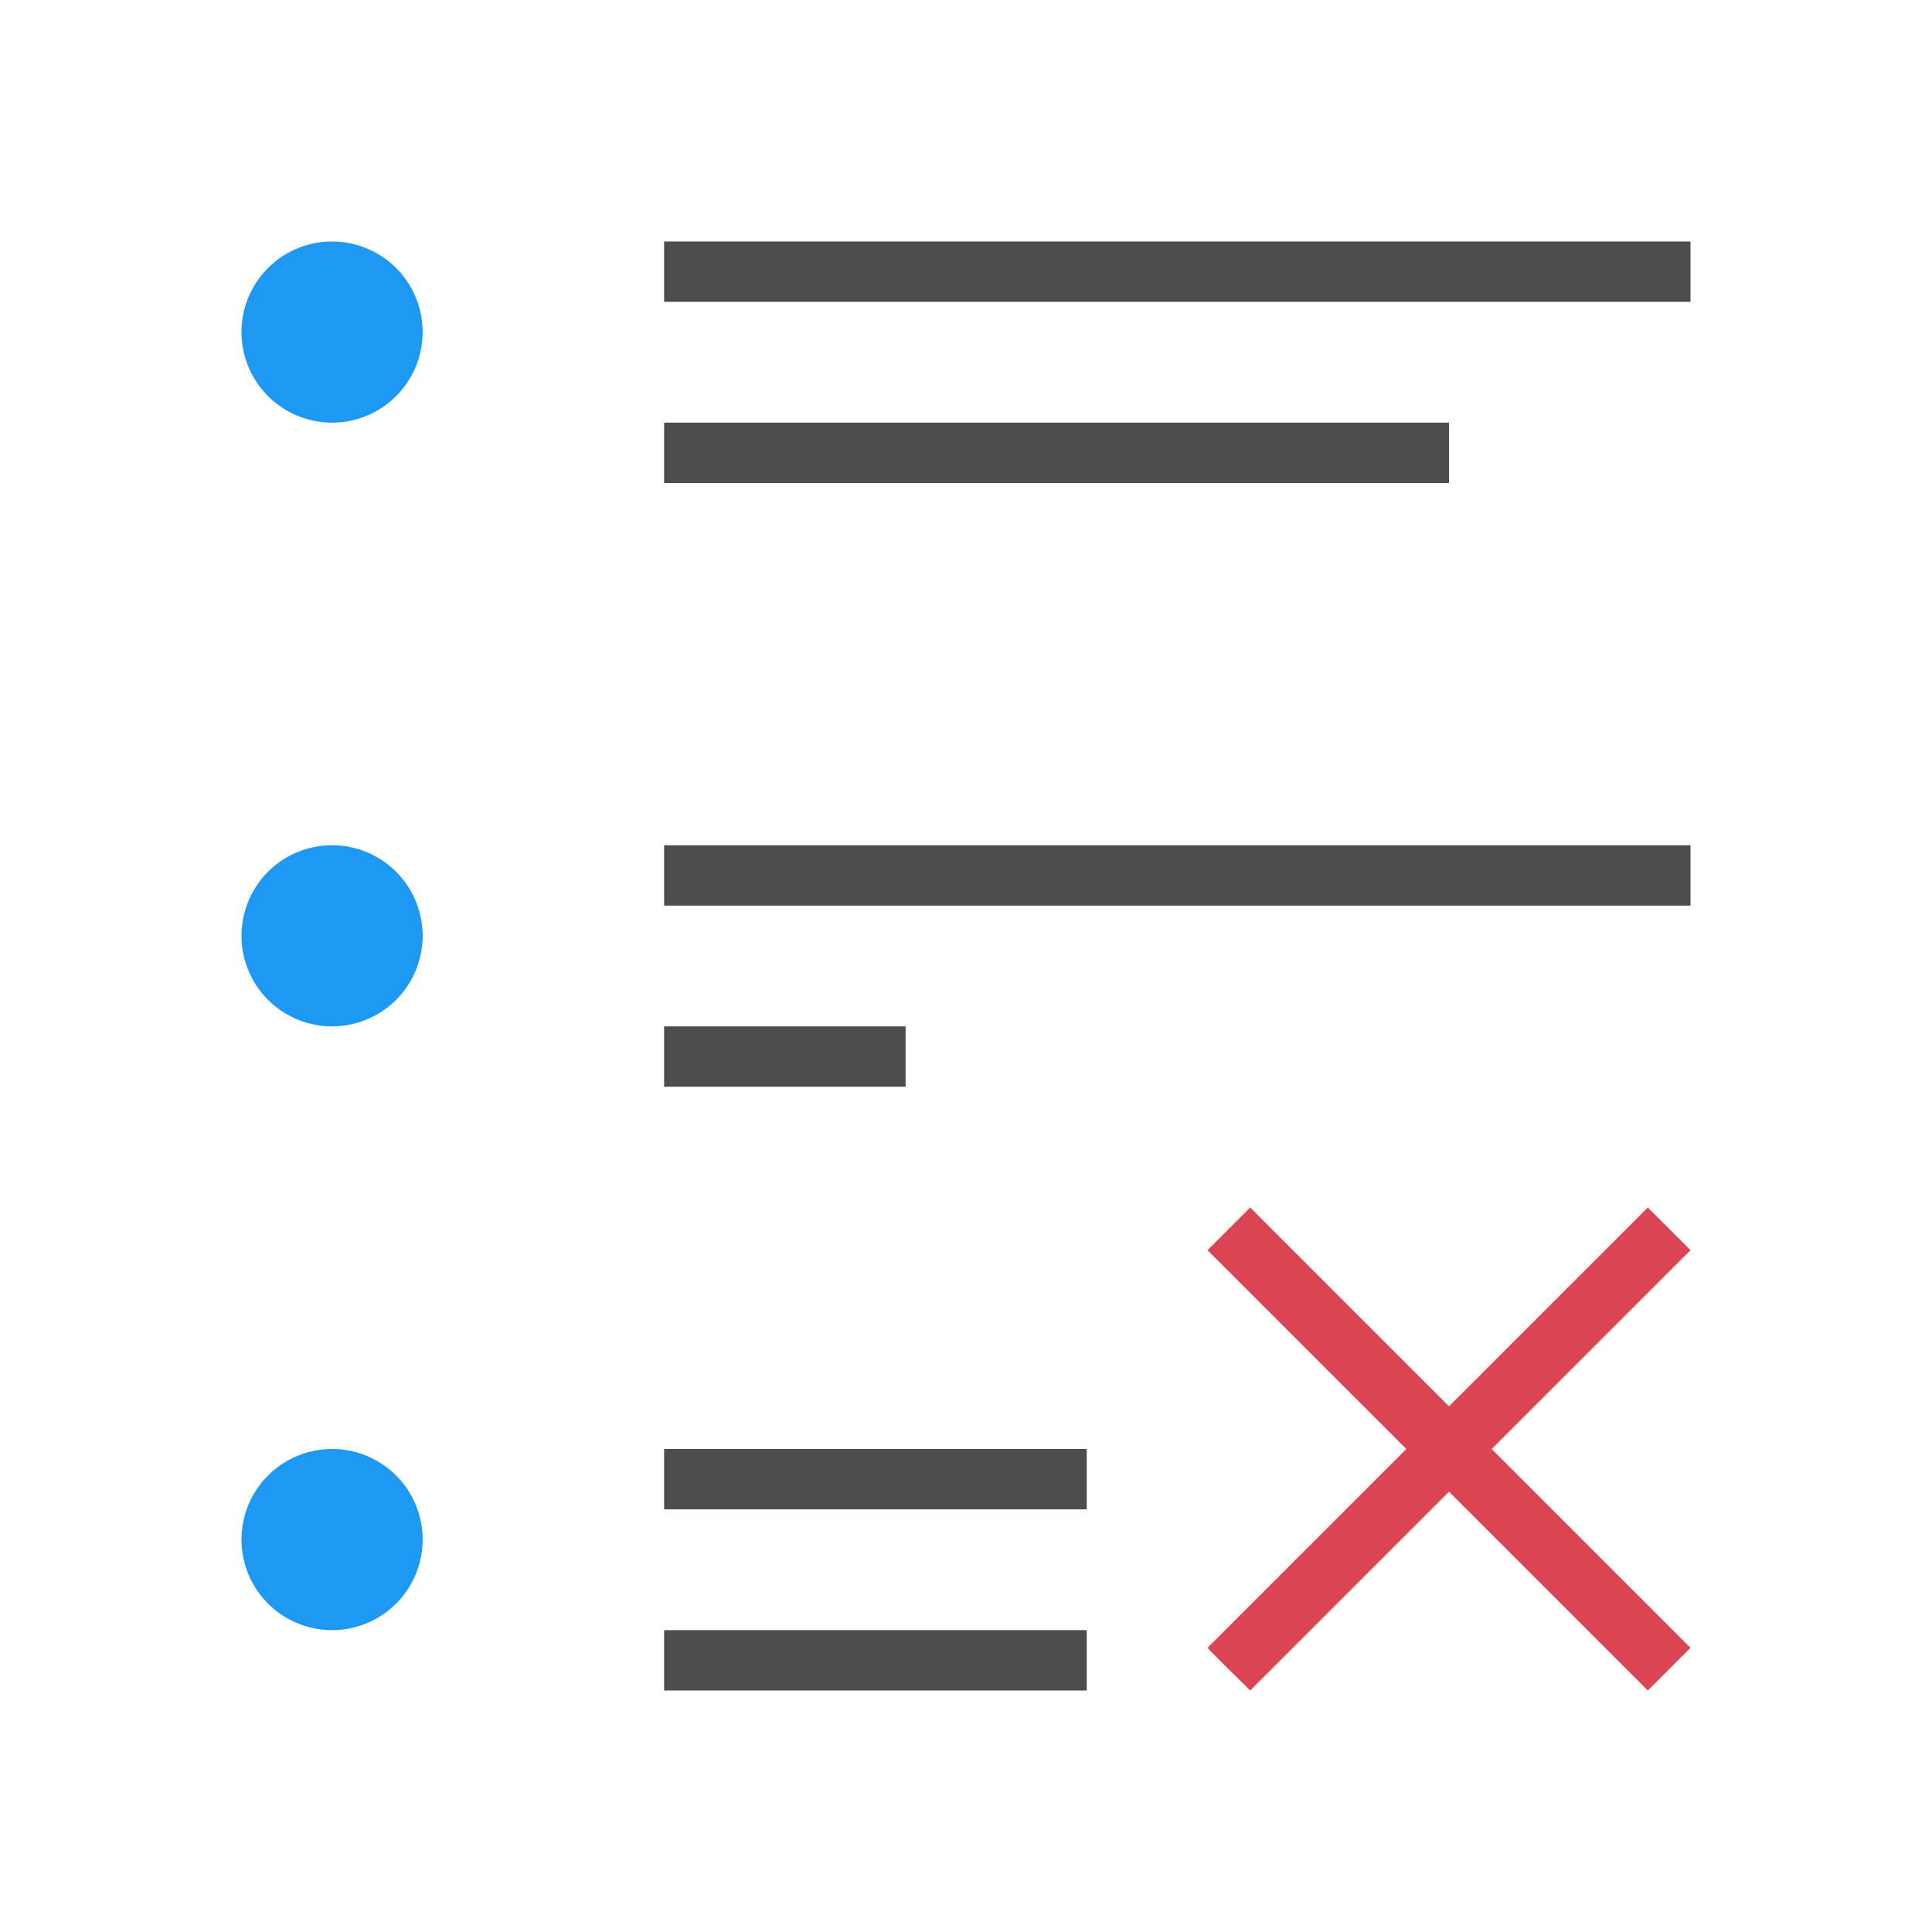
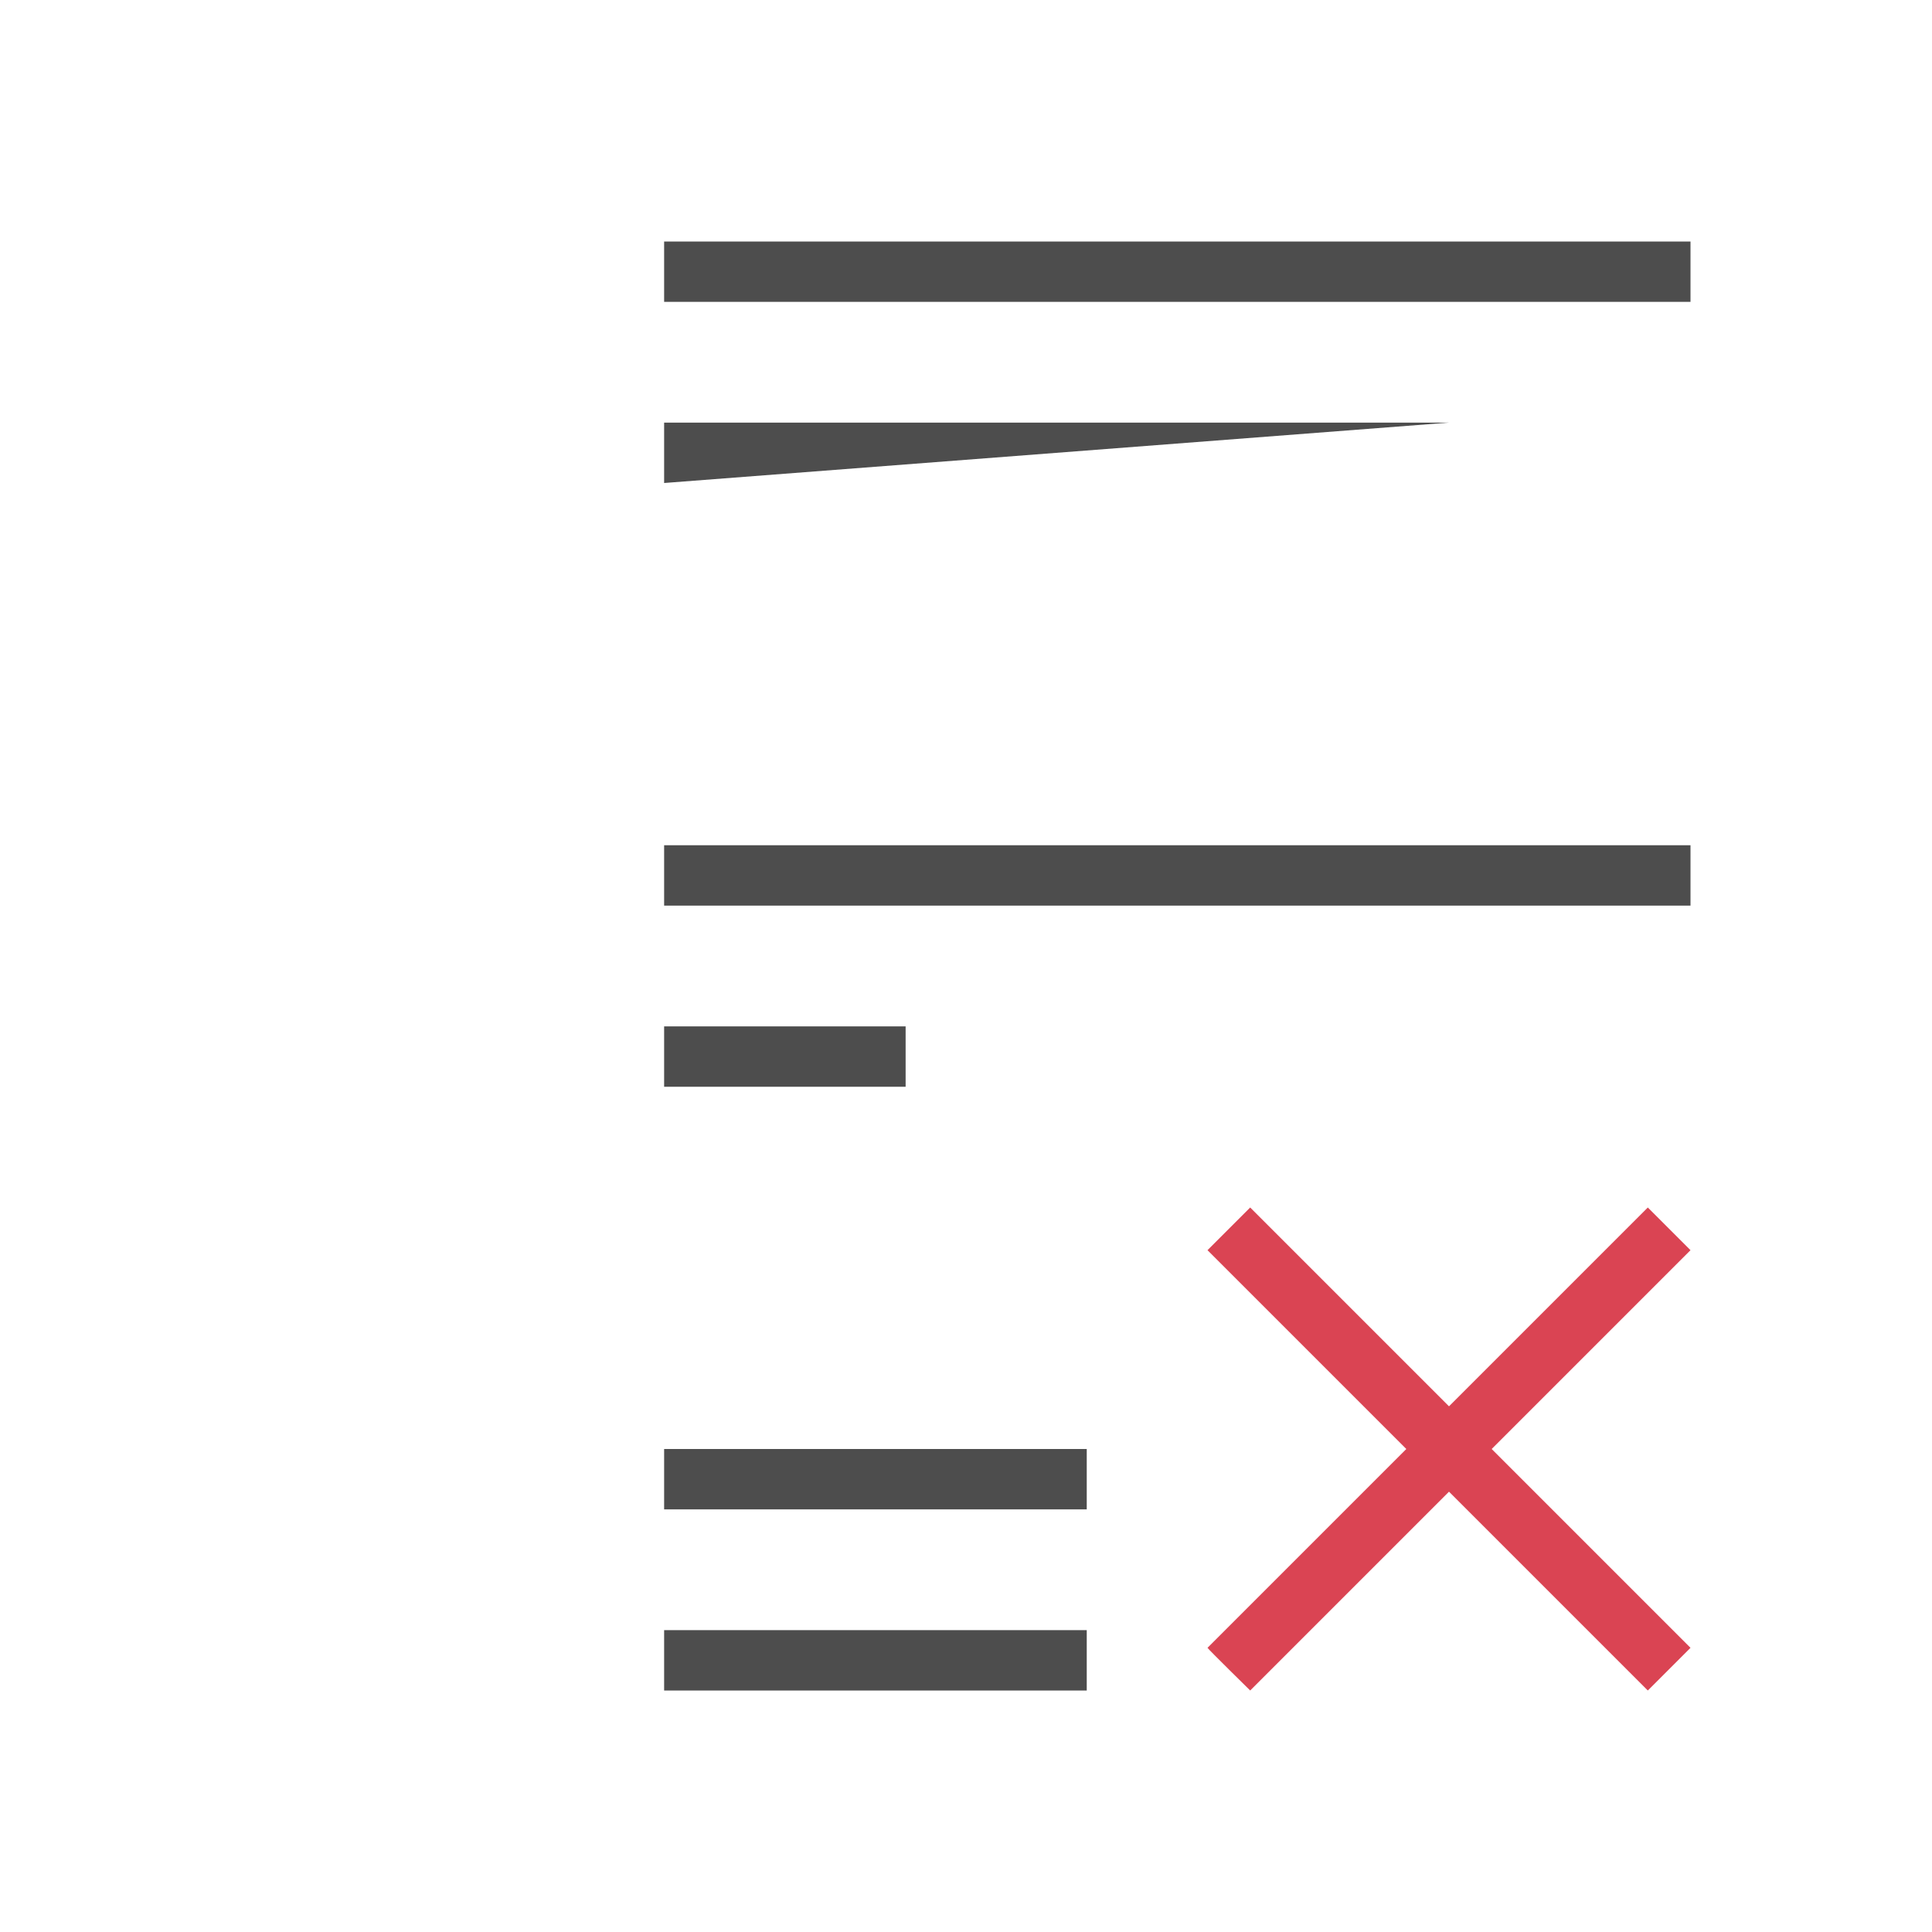
<svg xmlns="http://www.w3.org/2000/svg" viewBox="0 0 32 32">
-   <path style="fill:#1d99f3" d="M 5.5 4 A 1.5 1.5 0 0 0 4 5.5 A 1.5 1.5 0 0 0 5.5 7 A 1.5 1.5 0 0 0 7 5.5 A 1.5 1.5 0 0 0 5.5 4 z M 5.5 14 A 1.5 1.5 0 0 0 4 15.5 A 1.5 1.5 0 0 0 5.5 17 A 1.5 1.5 0 0 0 7 15.5 A 1.5 1.5 0 0 0 5.5 14 z M 5.5 24 A 1.5 1.5 0 0 0 4 25.5 A 1.5 1.5 0 0 0 5.5 27 A 1.5 1.5 0 0 0 7 25.5 A 1.5 1.5 0 0 0 5.5 24 z " />
-   <path style="fill:#4d4d4d" d="M 11 4 L 11 5 L 28 5 L 28 4 L 11 4 z M 11 7 L 11 8 L 24 8 L 24 7 L 11 7 z M 11 14 L 11 15 L 28 15 L 28 14 L 11 14 z M 11 17 L 11 18 L 15 18 L 15 17 L 11 17 z M 11 24 L 11 25 L 18 25 L 18 24 L 11 24 z M 11 27 L 11 28 L 18 28 L 18 27 L 11 27 z " />
+   <path style="fill:#4d4d4d" d="M 11 4 L 11 5 L 28 5 L 28 4 L 11 4 z M 11 7 L 11 8 L 24 7 L 11 7 z M 11 14 L 11 15 L 28 15 L 28 14 L 11 14 z M 11 17 L 11 18 L 15 18 L 15 17 L 11 17 z M 11 24 L 11 25 L 18 25 L 18 24 L 11 24 z M 11 27 L 11 28 L 18 28 L 18 27 L 11 27 z " />
  <path style="fill:#da4453" d="M 20.707 20 L 20 20.707 L 23.293 24 L 20 27.293 C 20.013 27.318 20.707 28 20.707 28 L 24 24.707 L 27.293 28 L 28 27.293 L 24.707 24 L 28 20.707 L 27.293 20 L 24 23.293 L 20.707 20 z " />
</svg>